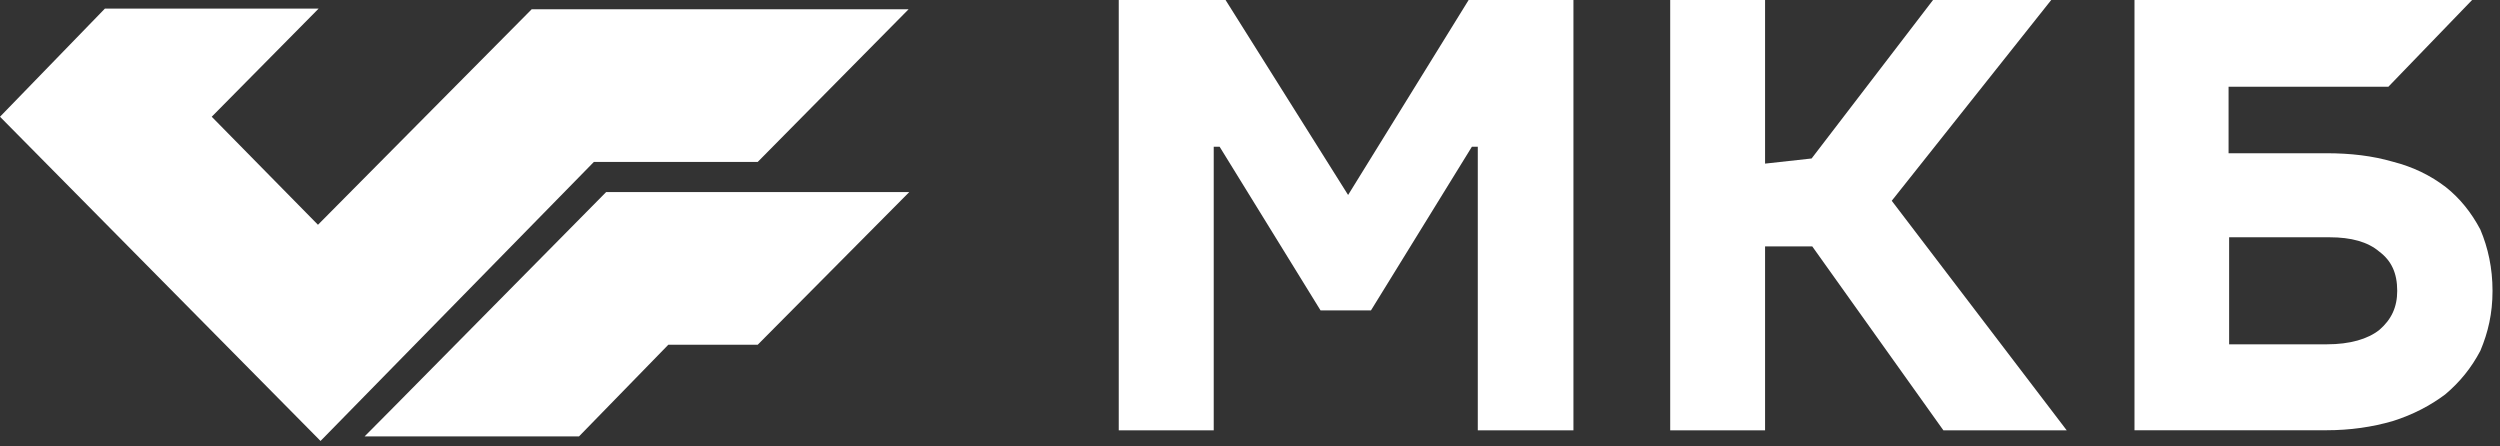
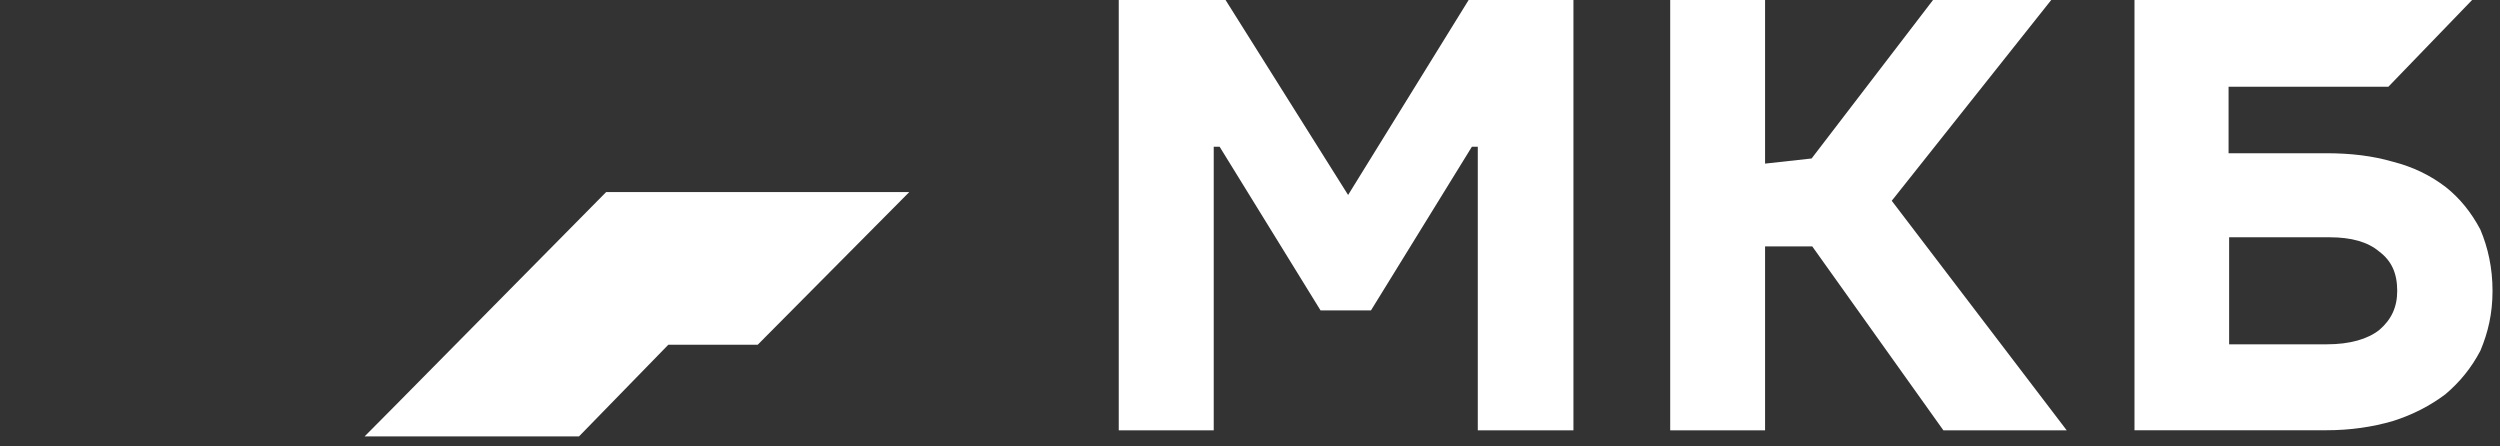
<svg xmlns="http://www.w3.org/2000/svg" width="224" height="40" viewBox="0 0 224 40" fill="none">
  <rect x="0" y="0" width="224" height="40" fill="#333333" stroke="none" />
  <path d="M109.81 0H100.24V38.56H108.75V13.15H109.28L118.32 27.81H122.84L131.88 13.15H132.41V38.56H140.98V0H131.59L120.79 17.47L109.81 0Z" fill="white" />
  <path d="M158.15 0H149.65V38.56H158.15V22.08H162.38L174.13 38.56H185.18L169.5 17.99L183.79 0H173.2L162.32 14.2L158.15 14.66V0Z" fill="white" />
  <path d="M221.49 0H191.25V38.55H208.43C210.61 38.55 212.55 38.26 214.39 37.73C216.22 37.15 217.77 36.33 219.09 35.34C220.41 34.23 221.44 32.95 222.24 31.43C222.93 29.79 223.33 28.1 223.33 26.06C223.33 24.02 222.93 22.2 222.24 20.57C221.44 19.05 220.41 17.77 219.15 16.77C217.78 15.72 216.23 14.96 214.4 14.49C212.57 13.96 210.62 13.73 208.44 13.73H199.68V7.77H214L221.5 0H221.49ZM199.73 30.84V21.26H208.72C210.67 21.26 212.16 21.67 213.19 22.55C214.28 23.37 214.79 24.48 214.79 26.06C214.79 27.52 214.27 28.63 213.19 29.56C212.16 30.38 210.56 30.85 208.49 30.85H199.73V30.84Z" fill="white" />
-   <path d="M47.64 0.83L28.49 20.14L18.97 10.46L28.55 0.77H9.57H9.4L0 10.46L28.72 39.51L53.21 14.51H67.89L81.41 0.83H47.64Z" fill="white" />
  <path d="M32.67 39.1L35.4 36.35L54.31 17.21H81.47L67.89 30.89H59.88L51.88 39.1H32.67Z" fill="white" />
</svg>